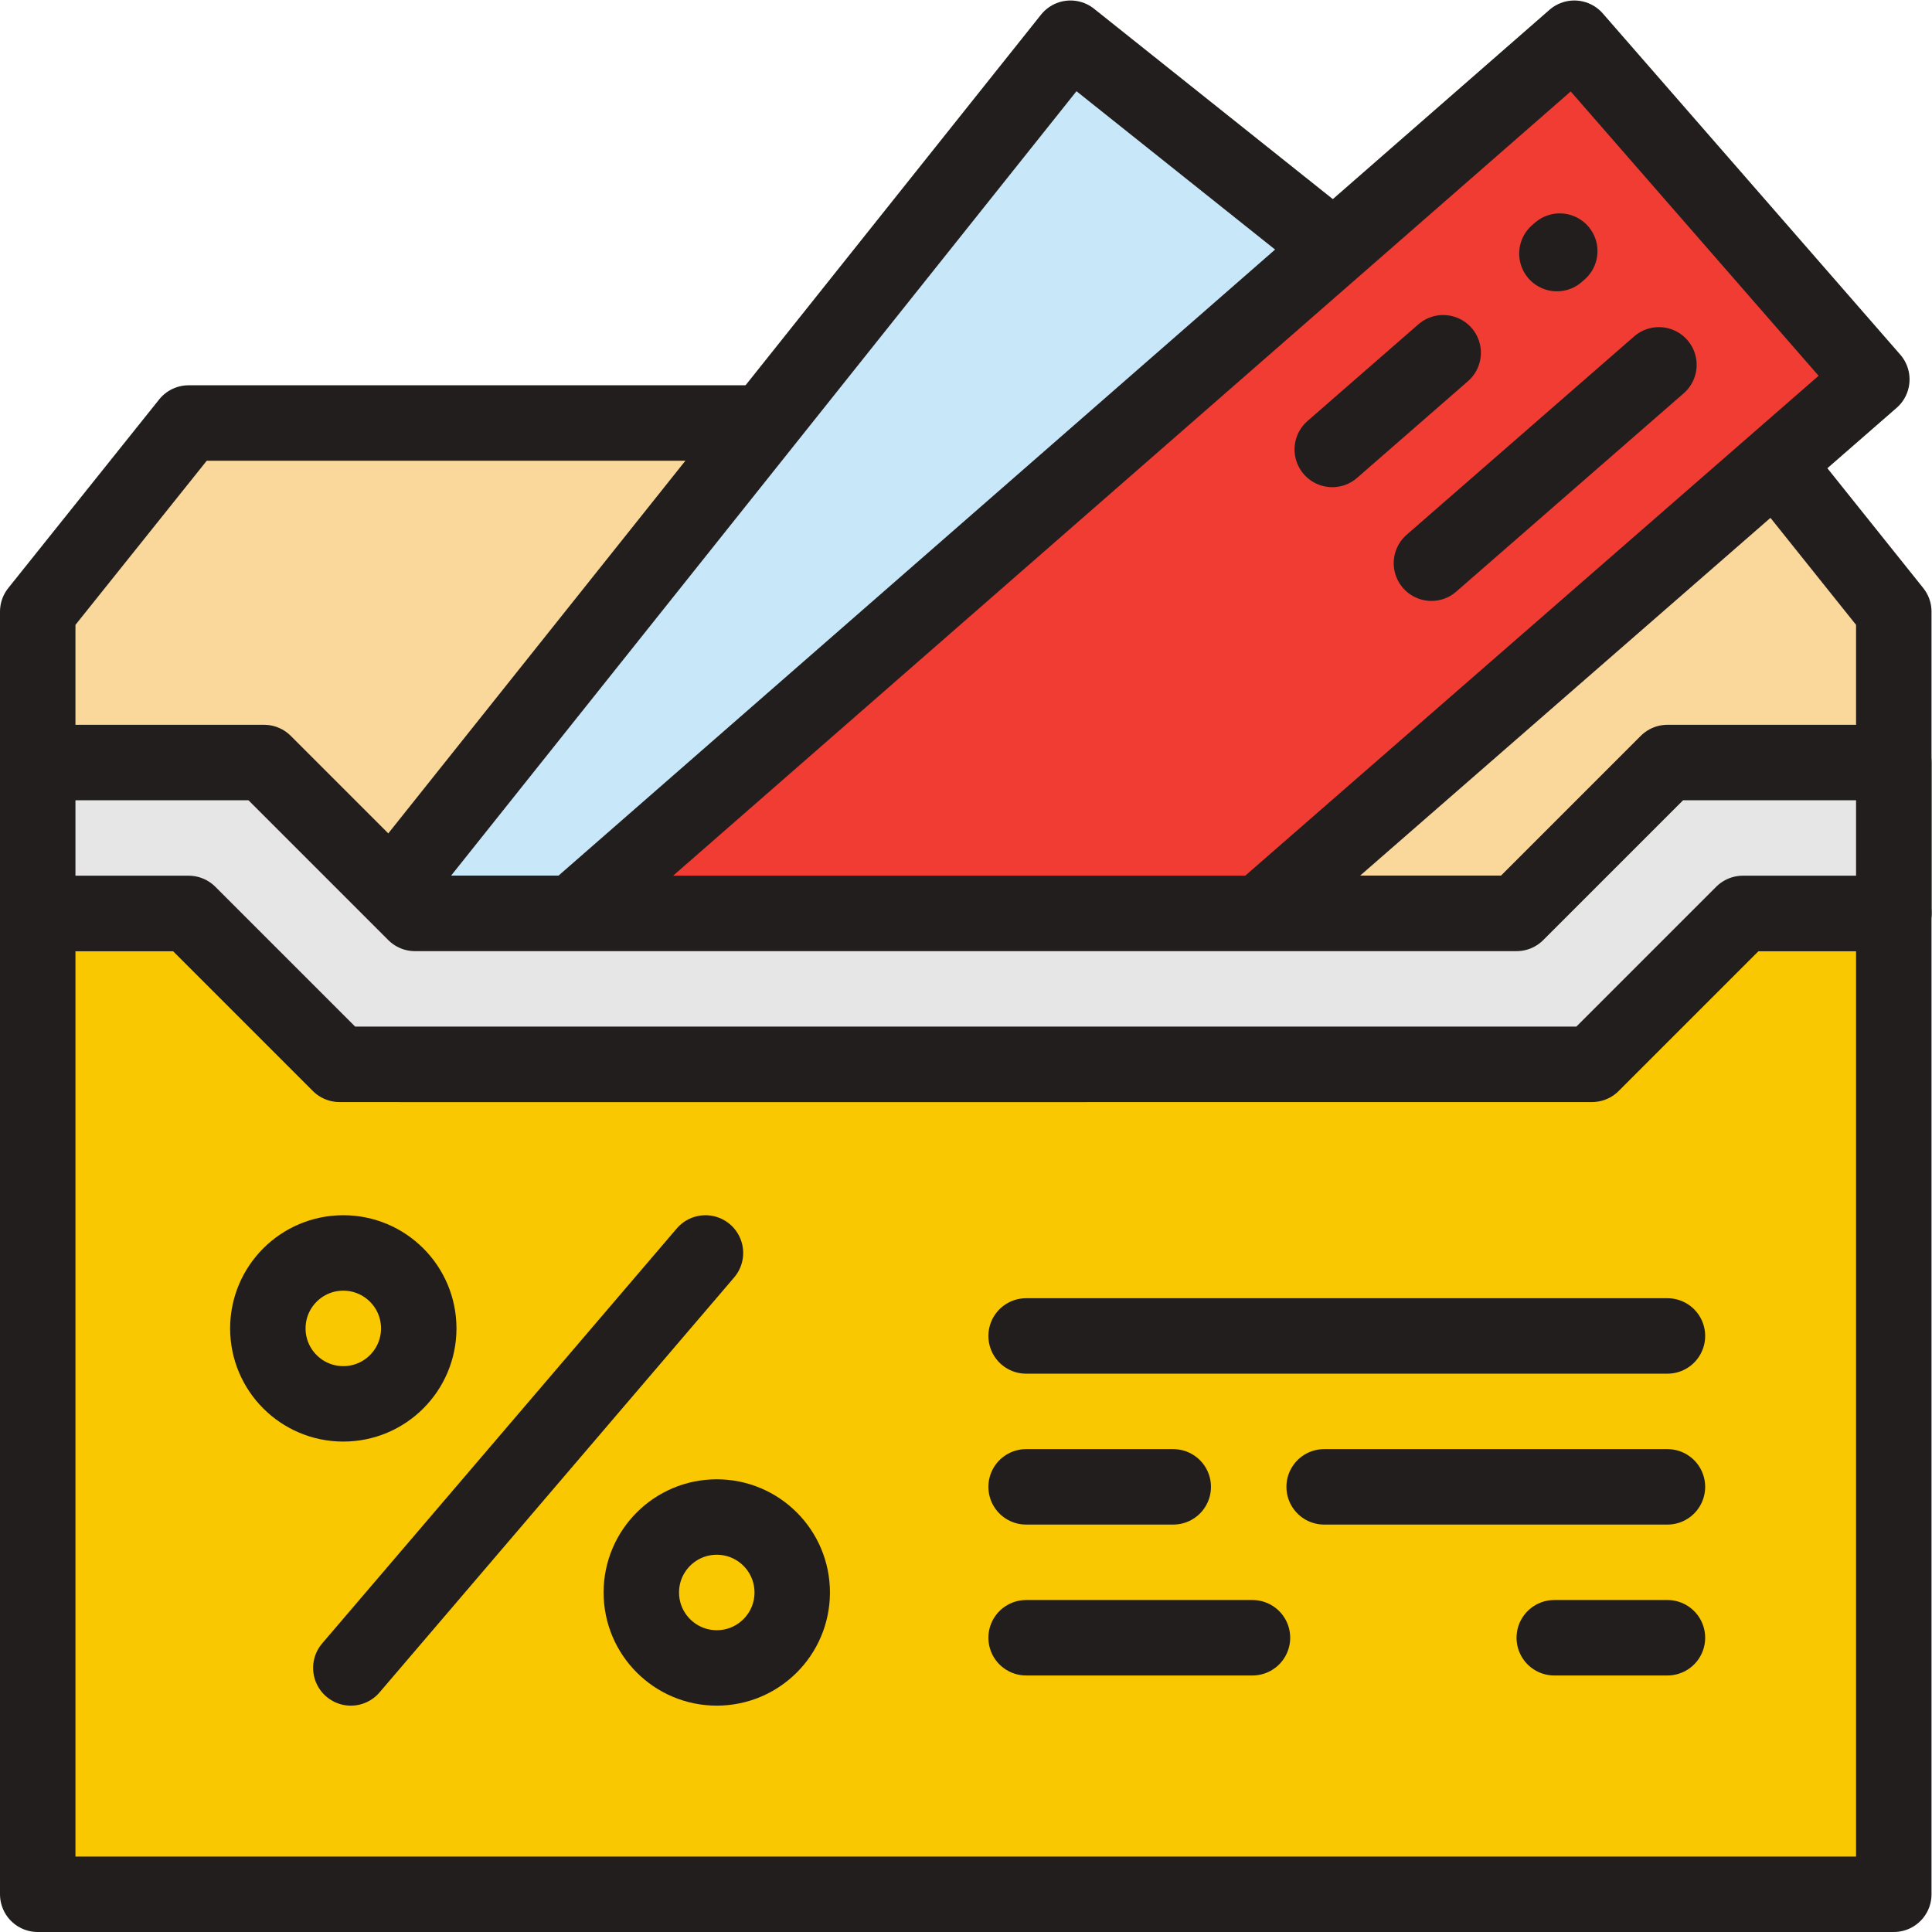
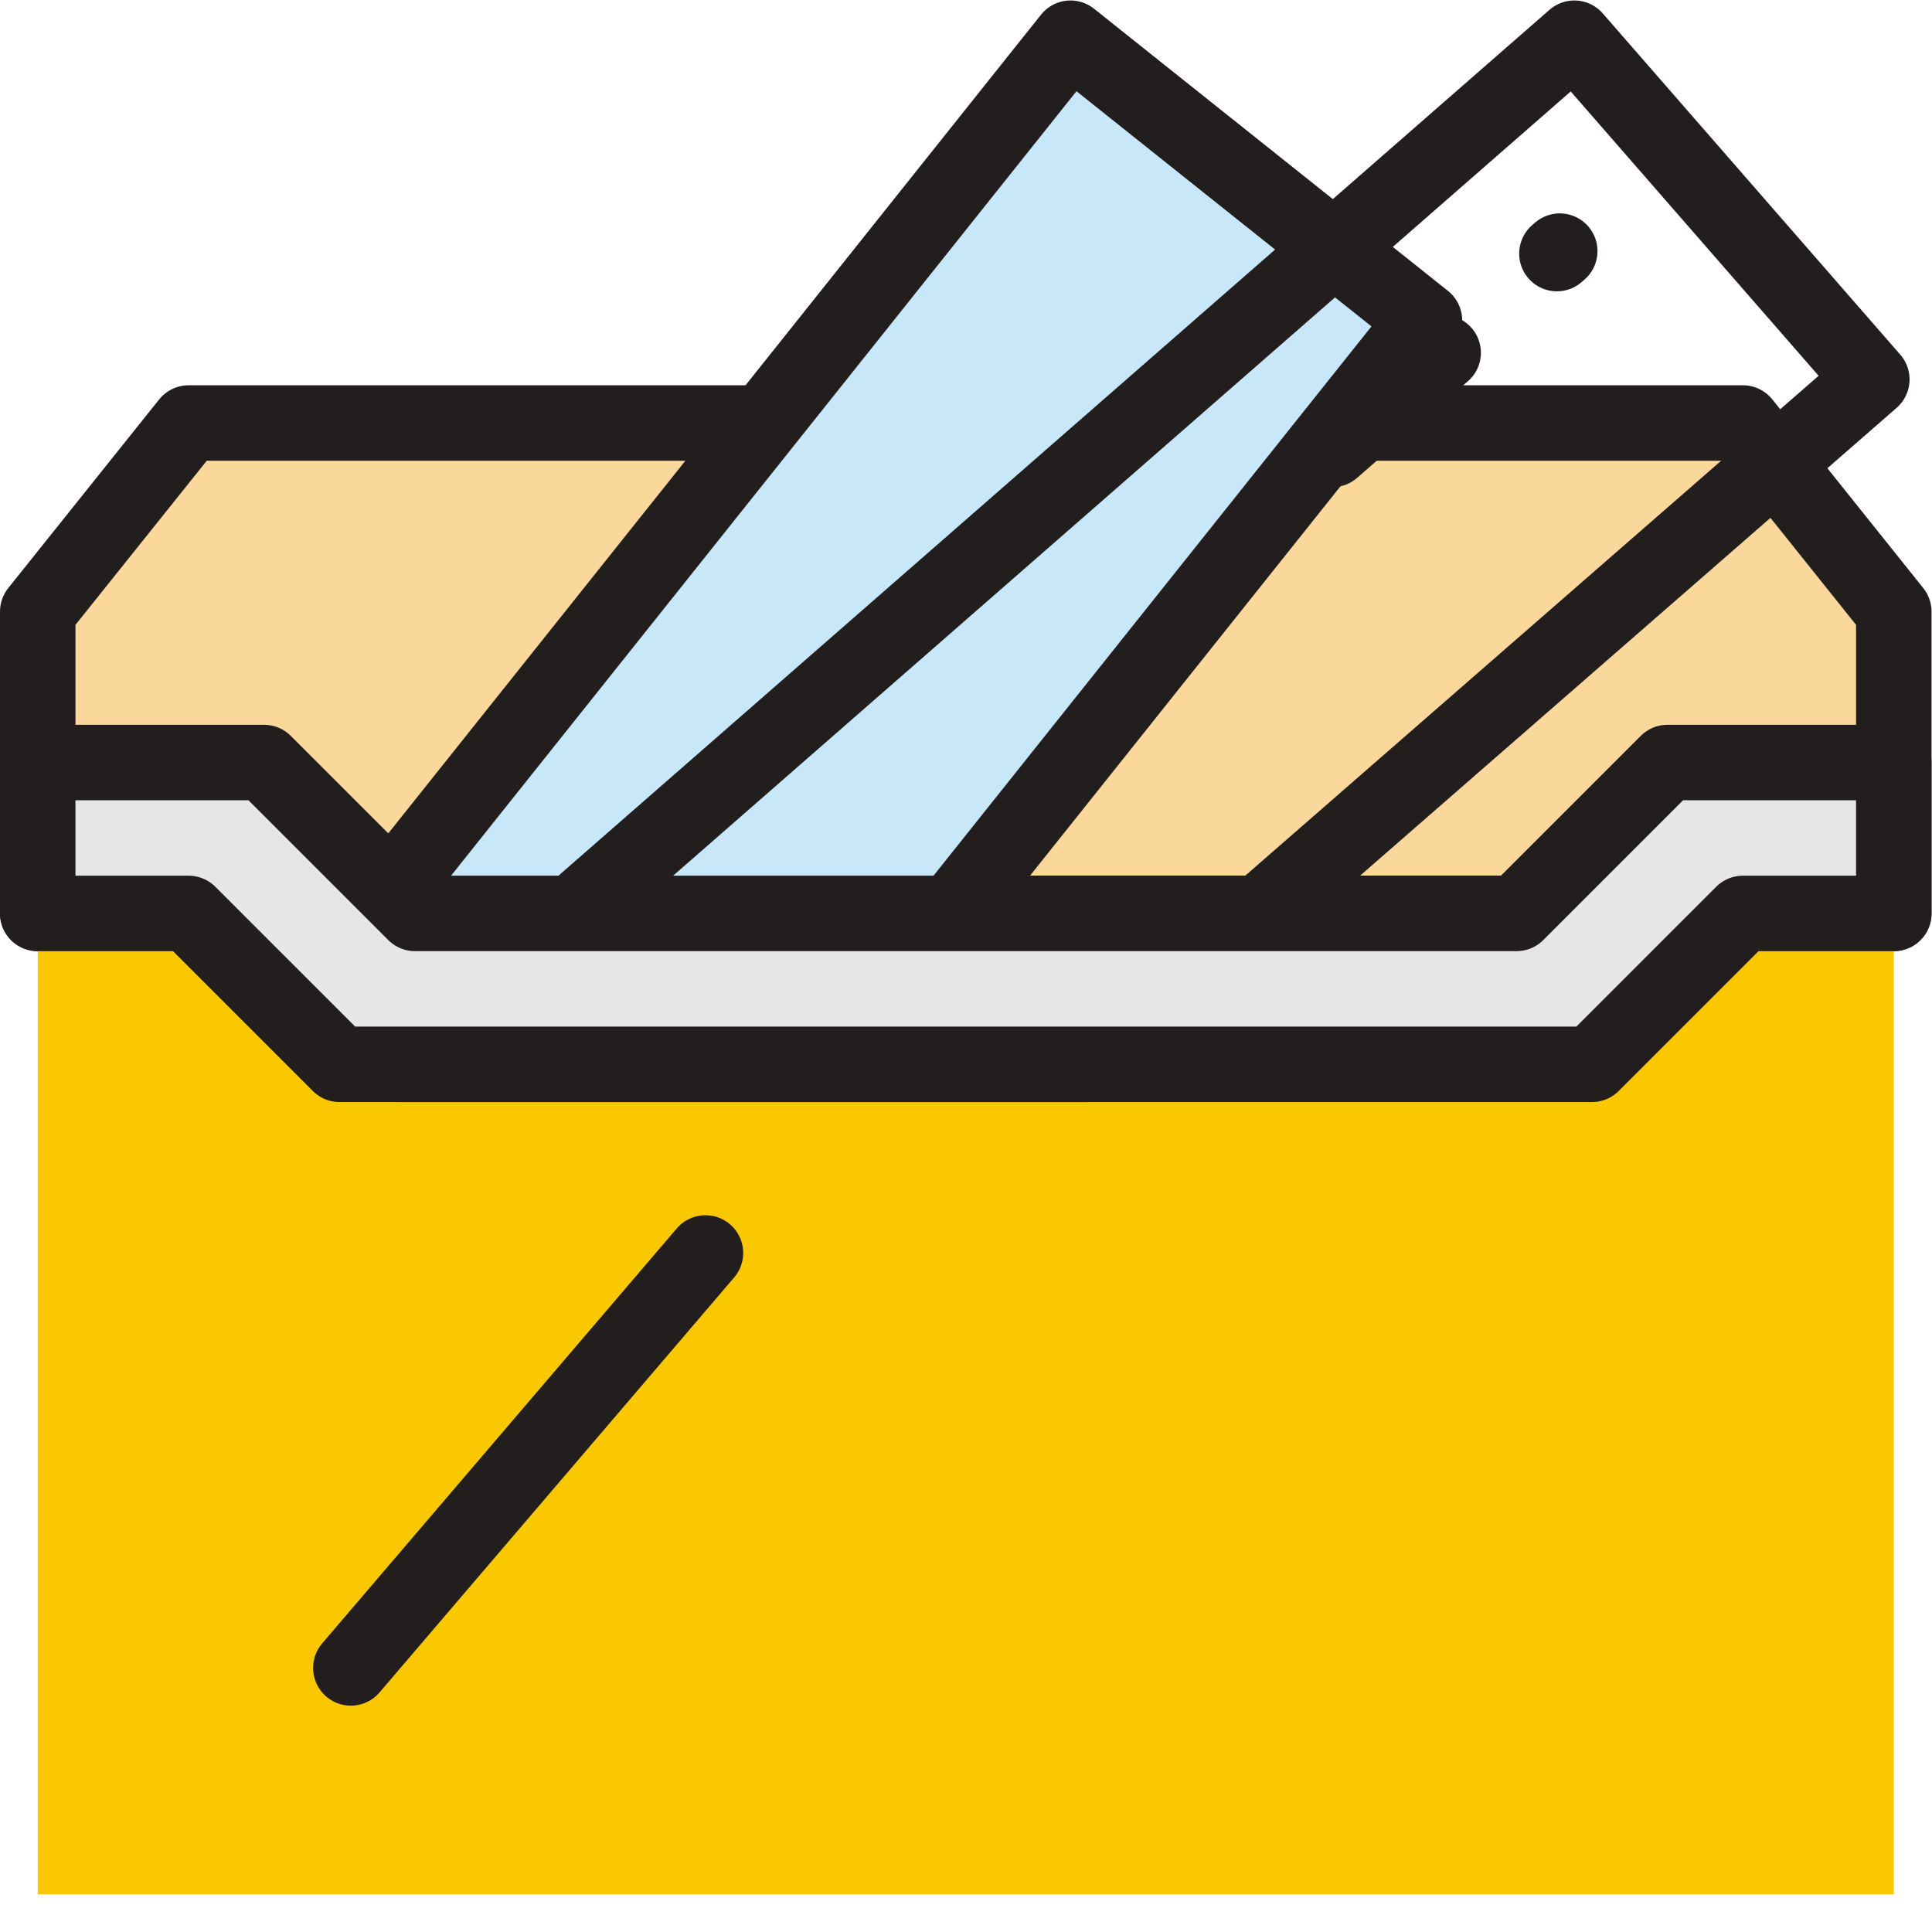
<svg xmlns="http://www.w3.org/2000/svg" version="1.1" id="svg4206" width="682.667" height="682.667" viewBox="0 0 682.667 682.667">
  <defs id="defs4210">
    <clipPath clipPathUnits="userSpaceOnUse" id="clipPath4224">
      <path d="M 0,512 H 512 V 0 H 0 Z" id="path4222" />
    </clipPath>
    <clipPath clipPathUnits="userSpaceOnUse" id="clipPath4240">
      <path d="M 0,512 H 512 V 0 H 0 Z" id="path4238" />
    </clipPath>
    <clipPath clipPathUnits="userSpaceOnUse" id="clipPath4254">
-       <path d="M 0,512 H 512 V 0 H 0 Z" id="path4252" />
+       <path d="M 0,512 V 0 H 0 Z" id="path4252" />
    </clipPath>
    <clipPath clipPathUnits="userSpaceOnUse" id="clipPath4268">
      <path d="M 0,512 H 512 V 0 H 0 Z" id="path4266" />
    </clipPath>
    <clipPath clipPathUnits="userSpaceOnUse" id="clipPath4292">
      <path d="M 0,512 H 512 V 0 H 0 Z" id="path4290" />
    </clipPath>
    <clipPath clipPathUnits="userSpaceOnUse" id="clipPath4308">
-       <path d="M 0,512 H 512 V 0 H 0 Z" id="path4306" />
-     </clipPath>
+       </clipPath>
  </defs>
  <g id="g4212" transform="matrix(1.333,0,0,-1.333,0,682.667)">
    <g id="g4214" transform="translate(462,400)">
      <path d="m 0,0 h -412 l -40,-50 v -80 H 40 v 80 z" style="fill:#fad79b;fill-opacity:1;fill-rule:nonzero;stroke:none" id="path4216" />
    </g>
    <g id="g4218">
      <g id="g4220" clip-path="url(#clipPath4224)">
        <g id="g4226" transform="translate(462,400)">
          <path d="m 0,0 h -412 l -40,-50 v -80 H 40 v 80 z" style="fill:none;stroke:#231e1e;stroke-width:20;stroke-linecap:round;stroke-linejoin:round;stroke-miterlimit:10;stroke-dasharray:none;stroke-opacity:1" id="path4228" />
        </g>
      </g>
    </g>
    <g id="g4230" transform="translate(283.765,502)">
      <path d="m 0,0 -249.358,-312.763 93.829,-74.807 249.358,312.763 z" style="fill:#c8e7f9;fill-opacity:1;fill-rule:nonzero;stroke:none" id="path4232" />
    </g>
    <g id="g4234">
      <g id="g4236" clip-path="url(#clipPath4240)">
        <g id="g4242" transform="translate(283.765,502)">
          <path d="m 0,0 -249.358,-312.763 93.829,-74.807 249.358,312.763 z" style="fill:none;stroke:#231e1e;stroke-width:20;stroke-linecap:round;stroke-linejoin:round;stroke-miterlimit:10;stroke-dasharray:none;stroke-opacity:1" id="path4244" />
        </g>
      </g>
    </g>
    <path d="M 502,270 H 10 V 10 h 492 z" style="fill:#fac800;fill-opacity:1;fill-rule:nonzero;stroke:none" id="path4246" />
    <g id="g4248">
      <g id="g4250" clip-path="url(#clipPath4254)">
        <path d="M 502,270 H 10 V 10 h 492 z" style="fill:none;stroke:#231e1e;stroke-width:20;stroke-linecap:round;stroke-linejoin:round;stroke-miterlimit:10;stroke-dasharray:none;stroke-opacity:1" id="path4256" />
      </g>
    </g>
    <g id="g4258" transform="translate(417.318,502)">
-       <path d="m 0,0 -311.318,-272 h 181.949 l 208.23,181.551 z" style="fill:#f03c32;fill-opacity:1;fill-rule:nonzero;stroke:none" id="path4260" />
-     </g>
+       </g>
    <g id="g4262">
      <g id="g4264" clip-path="url(#clipPath4268)">
        <g id="g4270" transform="translate(417.318,502)">
          <path d="m 0,0 -311.318,-272 h 181.949 l 208.23,181.551 z" style="fill:none;stroke:#231e1e;stroke-width:20;stroke-linecap:round;stroke-linejoin:round;stroke-miterlimit:10;stroke-dasharray:none;stroke-opacity:1" id="path4272" />
        </g>
      </g>
    </g>
    <g id="g4274" transform="translate(379.443,362.84)">
-       <path d="M 0,0 60.299,52.574" style="fill:none;stroke:#231e1e;stroke-width:20;stroke-linecap:round;stroke-linejoin:round;stroke-miterlimit:10;stroke-dasharray:160, 40, 0, 40;stroke-dashoffset:0;stroke-opacity:1" id="path4276" />
-     </g>
+       </g>
    <g id="g4278" transform="translate(353.156,392.99)">
      <path d="M 0,0 60.299,52.574" style="fill:none;stroke:#231e1e;stroke-width:20;stroke-linecap:round;stroke-linejoin:round;stroke-miterlimit:10;stroke-dasharray:39, 40, 100, 40, 60;stroke-dashoffset:0;stroke-opacity:1" id="path4280" />
    </g>
    <g id="g4282" transform="translate(502,310)">
      <path d="m 0,0 h -60 l -40,-40 h -292 l -40,40 h -60 v -40 h 40 l 40,-40 h 332 l 40,40 H 0 Z" style="fill:#e6e6e6;fill-opacity:1;fill-rule:nonzero;stroke:none" id="path4284" />
    </g>
    <g id="g4286">
      <g id="g4288" clip-path="url(#clipPath4292)">
        <g id="g4294" transform="translate(502,310)">
          <path d="m 0,0 h -60 l -40,-40 h -292 l -40,40 h -60 v -40 h 40 l 40,-40 h 332 l 40,40 H 0 Z" style="fill:none;stroke:#231e1e;stroke-width:20;stroke-linecap:round;stroke-linejoin:round;stroke-miterlimit:10;stroke-dasharray:none;stroke-opacity:1" id="path4296" />
        </g>
      </g>
    </g>
    <g id="g4298" transform="translate(93,70)">
      <path d="M 0,0 94,110" style="fill:none;stroke:#231e1e;stroke-width:20;stroke-linecap:round;stroke-linejoin:round;stroke-miterlimit:10;stroke-dasharray:none;stroke-opacity:1" id="path4300" />
    </g>
    <g id="g4302">
      <g id="g4304" clip-path="url(#clipPath4308)">
        <g id="g4310" transform="translate(111,160)">
          <path d="m 0,0 c 0,-11.046 -8.954,-20 -20,-20 -11.046,0 -20,8.954 -20,20 0,11.046 8.954,20 20,20 C -8.954,20 0,11.046 0,0 Z" style="fill:none;stroke:#231e1e;stroke-width:20;stroke-linecap:round;stroke-linejoin:round;stroke-miterlimit:10;stroke-dasharray:none;stroke-opacity:1" id="path4312" />
        </g>
        <g id="g4314" transform="translate(210,90)">
-           <path d="m 0,0 c 0,-11.046 -8.954,-20 -20,-20 -11.046,0 -20,8.954 -20,20 0,11.046 8.954,20 20,20 C -8.954,20 0,11.046 0,0 Z" style="fill:none;stroke:#231e1e;stroke-width:20;stroke-linecap:round;stroke-linejoin:round;stroke-miterlimit:10;stroke-dasharray:none;stroke-opacity:1" id="path4316" />
-         </g>
+           </g>
        <g id="g4318" transform="translate(272,158)">
          <path d="M 0,0 H 170" style="fill:none;stroke:#231e1e;stroke-width:20;stroke-linecap:round;stroke-linejoin:round;stroke-miterlimit:10;stroke-dasharray:none;stroke-opacity:1" id="path4320" />
        </g>
        <g id="g4322" transform="translate(272,118)">
          <path d="M 0,0 H 170" style="fill:none;stroke:#231e1e;stroke-width:20;stroke-linecap:round;stroke-linejoin:round;stroke-miterlimit:10;stroke-dasharray:39, 40, 100, 40, 60;stroke-dashoffset:0;stroke-opacity:1" id="path4324" />
        </g>
        <g id="g4326" transform="translate(272,78)">
          <path d="M 0,0 H 170" style="fill:none;stroke:#231e1e;stroke-width:20;stroke-linecap:round;stroke-linejoin:round;stroke-miterlimit:10;stroke-dasharray:60, 40, 0, 40;stroke-dashoffset:0;stroke-opacity:1" id="path4328" />
        </g>
      </g>
    </g>
  </g>
</svg>